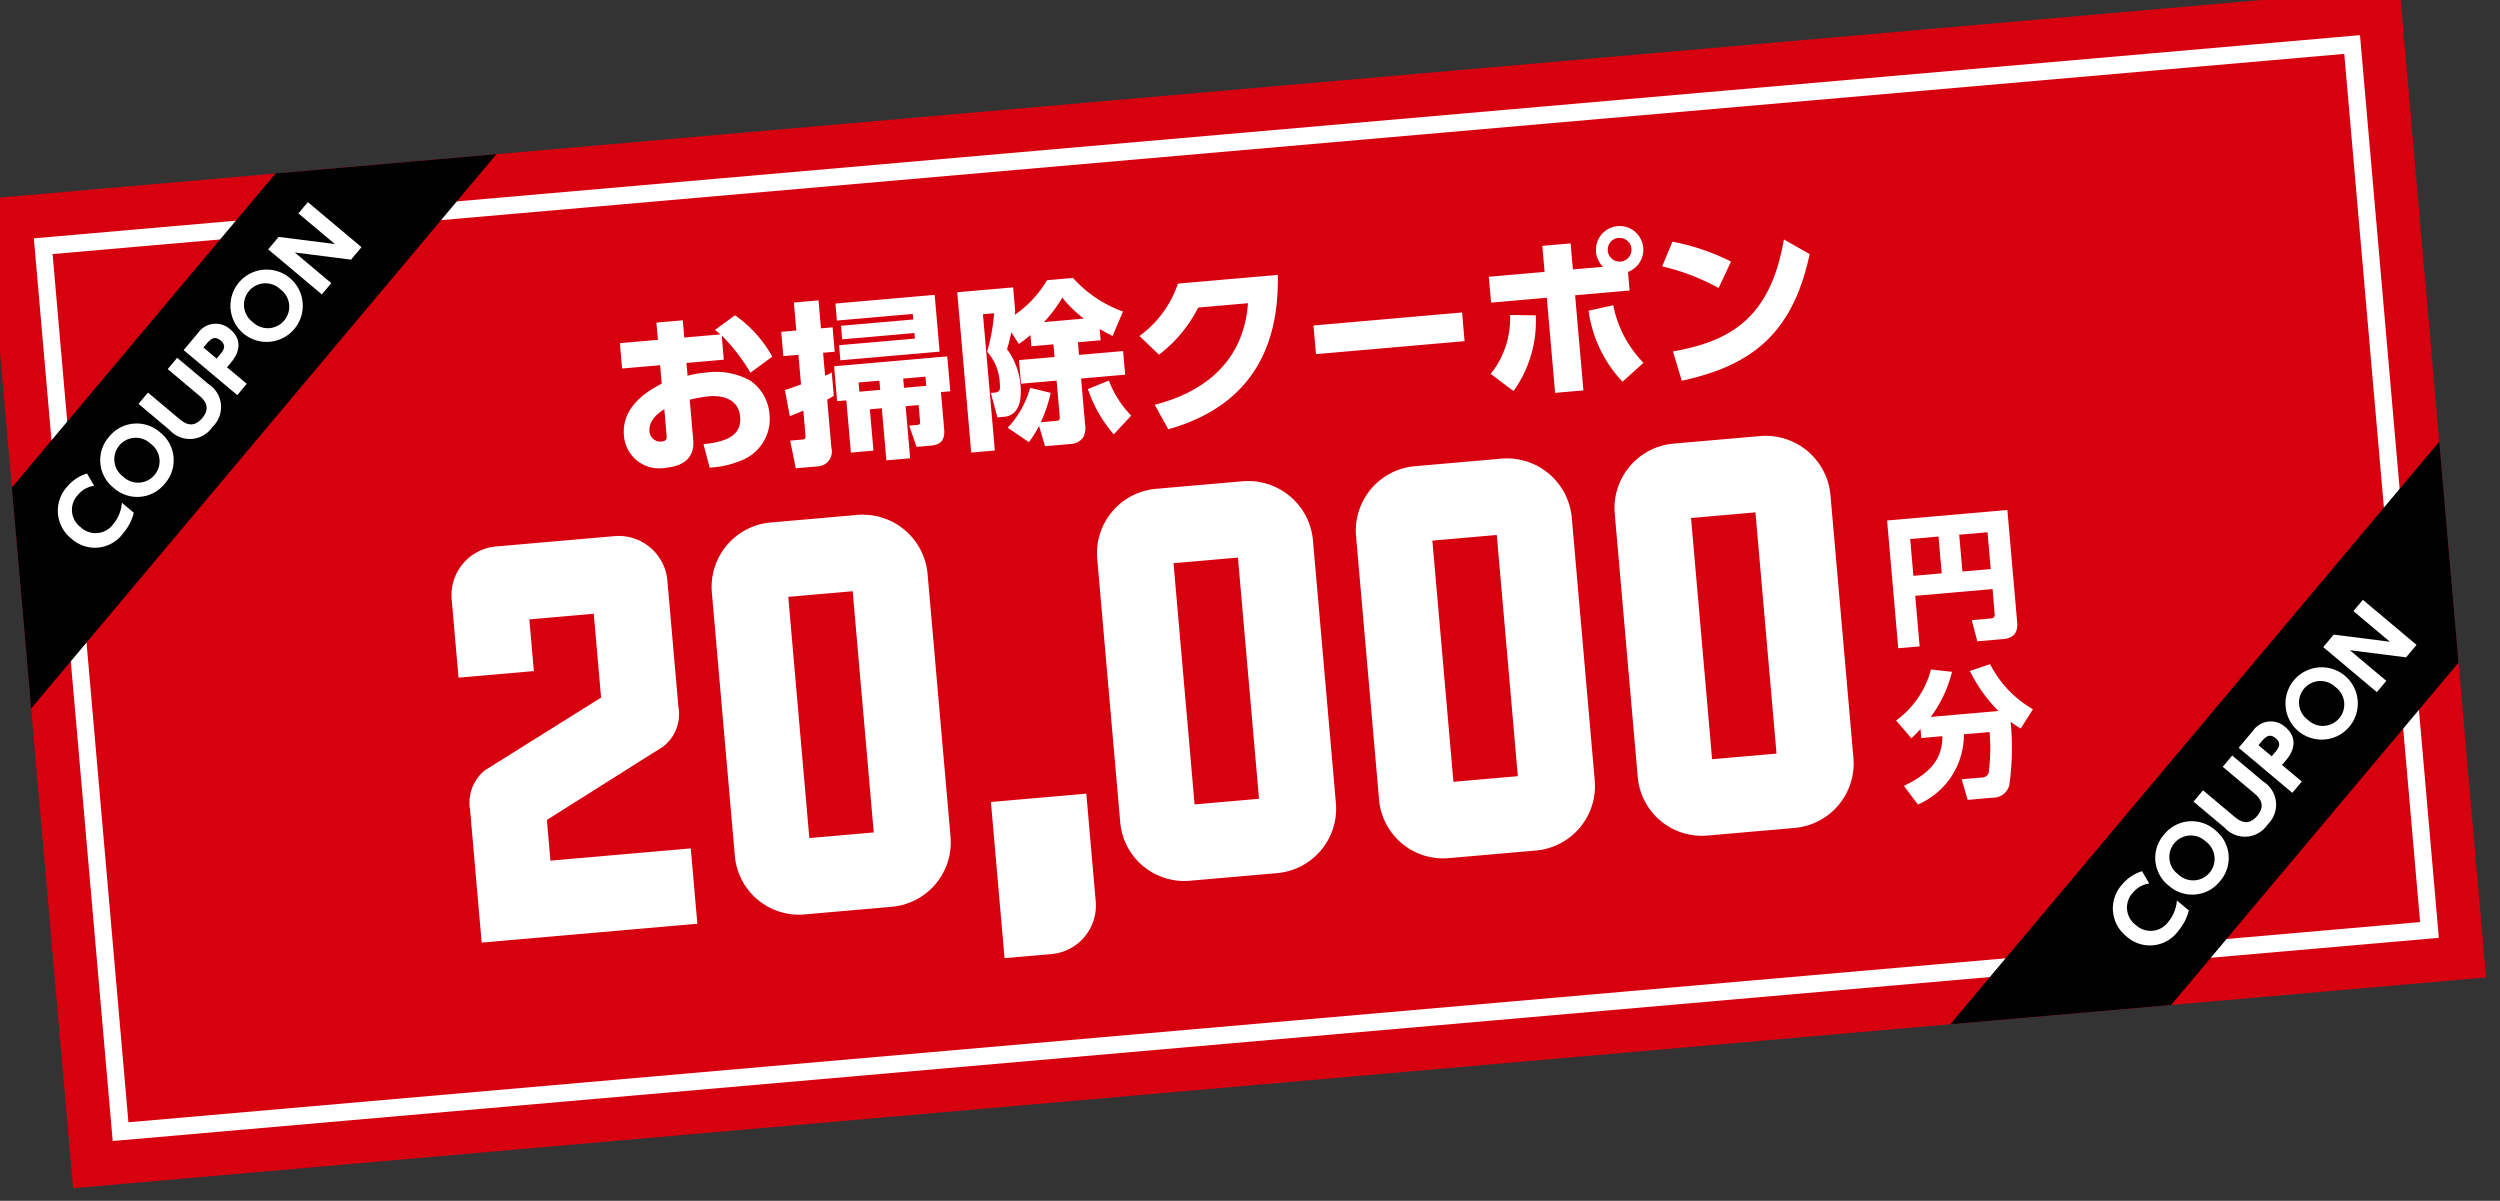
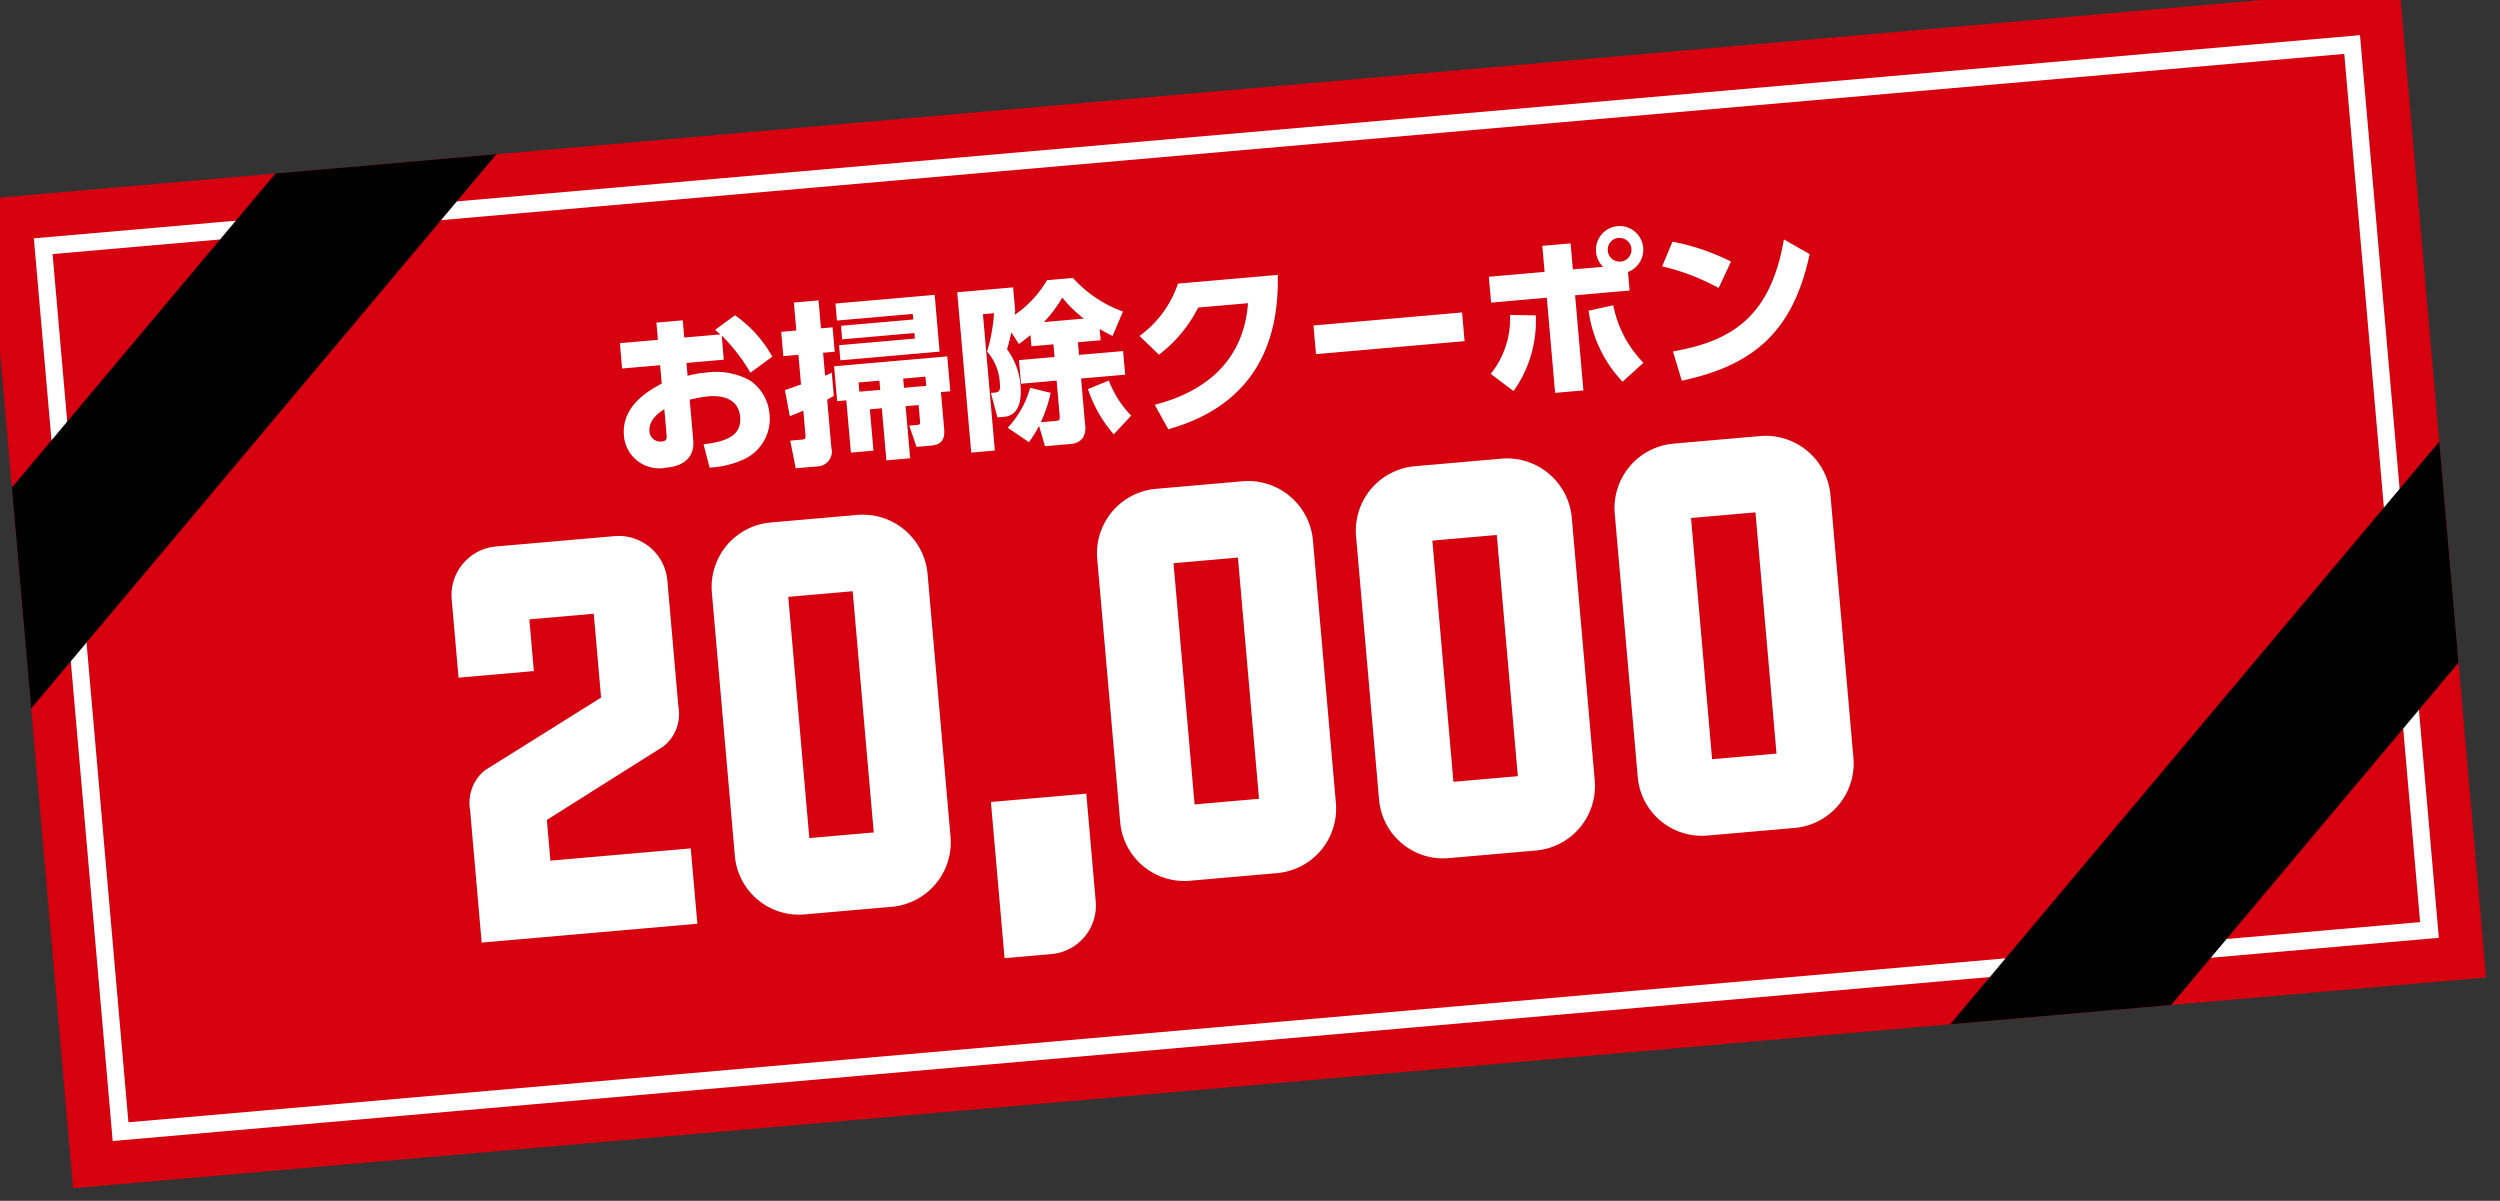
<svg xmlns="http://www.w3.org/2000/svg" width="144.471" height="69.394" viewBox="0 0 144.471 69.394">
  <rect x="0" y="0" width="144.471" height="69.394" fill="#333333" stroke="none" />
  <defs>
    <clipPath id="a">
      <rect width="140" height="57.41" fill="#d7000f" />
    </clipPath>
  </defs>
  <g transform="matrix(0.996, -0.087, 0.087, 0.996, -978.141, -4100.196)">
    <rect width="140" height="57.41" transform="translate(616 4182)" fill="#d7000f" />
    <path d="M-62.366-15.787A10.661,10.661,0,0,1-60.9-13.5l1.34-.816A7.141,7.141,0,0,0-61.5-16.885l-1.229.745a3.929,3.929,0,0,1,.292.282h-2.095v-1h-1.531v1h-2.206v1.471h2.206v1.068c-.685.292-2.437,1.037-2.437,2.8a2.043,2.043,0,0,0,2.256,2.065c.695,0,1.712-.212,1.712-1.46v-2.337a8.236,8.236,0,0,1,1.118-.1c.745,0,1.7.272,1.7,1.34,0,.9-.614,1.37-2.246,1.39l.232,1.38a5.393,5.393,0,0,0,2.065-.322,2.566,2.566,0,0,0,1.652-2.447,2.6,2.6,0,0,0-.937-2.035,4.077,4.077,0,0,0-2.528-.685,5.457,5.457,0,0,0-1.058.091v-.745h2.165Zm-3.676,5.449c0,.181,0,.353-.312.353a.63.63,0,0,1-.655-.635c0-.725.755-1.1.967-1.209Zm16.558-1.088v-2.024h-6.567v2.024h.534v3.032h1.309v-2.4h.695V-7.77h1.38v-3.022h.755v.917c0,.131,0,.222-.171.222h-.473l.312,1.259h.846c.624,0,.836-.312.836-.9v-2.135Zm-1.36-.433h-1.289v-.534h1.289Zm-2.669-.534v.534h-1.209v-.534ZM-58.851-10.8c.242-.071.423-.121.806-.252v1.4c0,.262-.081.262-.252.262h-.655l.181,1.622h1.249a.86.86,0,0,0,.906-1.007v-2.79c.212-.091.272-.121.4-.181v-1.36a1.87,1.87,0,0,1-.4.151v-1.329h.675V-15.7h-.675v-1.622h-1.43V-15.7h-.876v1.41h.876v1.722c-.212.05-.806.212-.957.242Zm3.193-6.255v.987h4.4v.322h-4.19v.786h4.19v.322h-4.4v.876H-49.9v-3.294Zm11.069,3.445h1.279v.735h-2.065v1.37h2.065v2.035c0,.252-.05.282-.252.282h-.866a8.233,8.233,0,0,0,.715-1.642l-1.158-.393a5.545,5.545,0,0,1-1.491,2.186l1.148.937a6.615,6.615,0,0,0,.665-.886l.242,1.2h1.561a.919.919,0,0,0,.685-.322,1.17,1.17,0,0,0,.171-.705v-2.689h2.558v-1.37H-41.89v-.735h1.319v-.655c.292.212.514.342.705.473l.725-1.36a7.123,7.123,0,0,1-2.709-2.186H-43.36a6.237,6.237,0,0,1-2.035,1.833c.02-.05.02-.081.05-.191v-1.4h-3.243V-7.79h1.37V-15.7h.645a10.227,10.227,0,0,1-.594,2.176,2.946,2.946,0,0,1,.574,1.883c0,.342-.02.514-.332.514h-.232l.252,1.44h.393c.886,0,1.1-.9,1.1-1.732a4.085,4.085,0,0,0-.594-2.145c.1-.252.161-.4.332-.947l.373.705a6.852,6.852,0,0,0,.715-.453Zm.846-1.329a7.668,7.668,0,0,0,1.178-1.319,7.02,7.02,0,0,0,1.138,1.319Zm4.553,5.822A5.828,5.828,0,0,1-40.3-11.245l-1.249.383a7.711,7.711,0,0,0,1.259,2.74Zm2.065.977c2.881-.554,6.688-2.246,7.081-8.34h-5.791a6.169,6.169,0,0,1-2.478,2.82l1.027,1.178A7.9,7.9,0,0,0-34.789-15H-31.9c-.655,4.029-3.968,5.066-5.882,5.378Zm8.883-5.247v1.662h8.622V-13.39Zm15.219-1.924v-1.511h-1.642v1.511H-17.9v1.5h3.233v5.519h1.642v-5.519h3.163v-1.078a1.372,1.372,0,0,0,1-1.319,1.371,1.371,0,0,0-1.37-1.37,1.371,1.371,0,0,0-1.37,1.37,1.374,1.374,0,0,0,.332.9Zm2.79-1.581a.686.686,0,0,1,.685.685.686.686,0,0,1-.685.685.686.686,0,0,1-.685-.685A.686.686,0,0,1-10.234-16.9Zm-6.819,8.289a6.972,6.972,0,0,0,1.662-4.25l-1.481-.151a5.087,5.087,0,0,1-1.41,3.294Zm4.724-4.25a7.425,7.425,0,0,0,1.6,4.26l1.3-.987a6.55,6.55,0,0,1-1.45-3.465Zm8.45-2.115a12.905,12.905,0,0,0-3.273-1.44l-.715,1.37a12.831,12.831,0,0,1,3.142,1.531ZM-7.313-8.354c4.18-.524,6.647-2.226,8-6.647l-1.41-.977c-1.158,4.432-3.565,5.6-6.95,5.892Z" transform="translate(720.004 4209.36)" fill="#fff" />
-     <path d="M-1.676-7.318c0,.121-.008.25-.242.25H-3.029l.218,1.249H-1.3c.806,0,.878-.556.878-.935v-6.478H-7.4v7.413h1.241V-8.752h4.488Zm-1.644-4.73h1.644v2.135H-3.319Zm-2.844,0H-4.52v2.135H-6.164ZM-6.526-.533H-5.3C-5.406.643-6,1.473-7.767,2.134l.709,1.144A4.386,4.386,0,0,0-4.053-.533h1.491A10.758,10.758,0,0,1-2.82,1.811a.41.41,0,0,1-.419.234H-4.407l.242,1.217h1.442a.964.964,0,0,0,1.031-.645A15.485,15.485,0,0,0-1.3-1.025a4.68,4.68,0,0,0,.548.443L.049-1.629a6.28,6.28,0,0,1-2.24-2.812l-1.2.29A8.918,8.918,0,0,0-1.95-1.7H-5.874a7.258,7.258,0,0,0,1.45-2.49l-1.2-.242A5.288,5.288,0,0,1-7.888-1.669l.79,1.1a7.262,7.262,0,0,0,.572-.483Z" transform="translate(731.211 4223.317)" fill="#fff" />
    <path d="M-69.316-22.413H-81.83V-30.1a2.413,2.413,0,0,1,1.058-2.221l7.05-3.6v-4.865h-3.737v3H-81.83V-42.33a2.821,2.821,0,0,1,2.785-2.82h6.909a2.828,2.828,0,0,1,2.82,2.82V-35a2.369,2.369,0,0,1-1.093,2.221l-7.05,3.631v2.362h8.143ZM-54.3-26.149a3.739,3.739,0,0,1-3.737,3.737h-5.041a3.716,3.716,0,0,1-3.737-3.737V-41.413a3.739,3.739,0,0,1,3.737-3.737h5.041A3.761,3.761,0,0,1-54.3-41.413ZM-58.7-40.779h-3.737v13.995H-58.7Zm9.659,21.891H-51.8v-9.06h5.535v6.275A2.814,2.814,0,0,1-49.046-18.887Zm17.1-7.262a3.739,3.739,0,0,1-3.737,3.737h-5.041a3.716,3.716,0,0,1-3.737-3.737V-41.413a3.739,3.739,0,0,1,3.737-3.737h5.041a3.761,3.761,0,0,1,3.737,3.737Zm-4.406-14.629h-3.737v13.995h3.737Zm19.424,14.629a3.739,3.739,0,0,1-3.737,3.737h-5.041a3.716,3.716,0,0,1-3.737-3.737V-41.413a3.739,3.739,0,0,1,3.737-3.737h5.041a3.761,3.761,0,0,1,3.737,3.737Zm-4.406-14.629h-3.737v13.995h3.737ZM-1.914-26.149a3.739,3.739,0,0,1-3.737,3.737h-5.041a3.716,3.716,0,0,1-3.737-3.737V-41.413a3.739,3.739,0,0,1,3.737-3.737h5.041a3.761,3.761,0,0,1,3.737,3.737ZM-6.321-40.779h-3.737v13.995h3.737Z" transform="translate(722.592 4249.736)" fill="#fff" />
    <g transform="translate(618.518 4184.518)" fill="none" stroke="#fff" stroke-width="1">
      <rect width="134.964" height="52.374" stroke="none" />
      <rect x="0.5" y="0.5" width="133.964" height="51.374" fill="none" />
    </g>
    <g transform="translate(616 4182)" clip-path="url(#a)">
      <g transform="translate(-12.988 29.744) rotate(-45)">
        <rect width="60.432" height="9.065" />
-         <path d="M3.465,3.017a2.151,2.151,0,0,1-1.244.413A1.259,1.259,0,0,1,.851,2.105,1.249,1.249,0,0,1,2.165.781a1.463,1.463,0,0,1,1.022.383L3.465.388A2.4,2.4,0,0,0,2.16,0,2.055,2.055,0,0,0,0,2.11a2.018,2.018,0,0,0,2.165,2.1,2.9,2.9,0,0,0,1.3-.292Zm.353-.912A2.039,2.039,0,0,0,5.907,4.21,2.042,2.042,0,0,0,8,2.105,2.042,2.042,0,0,0,5.907,0,2.042,2.042,0,0,0,3.817,2.105Zm.851,0a1.242,1.242,0,1,1,2.478,0,1.242,1.242,0,1,1-2.478,0ZM11.084.081V2.387c0,.368,0,1.042-.886,1.042s-.886-.675-.886-1.042V.081H8.46V2.427A1.575,1.575,0,0,0,10.2,4.21a1.575,1.575,0,0,0,1.737-1.788V.081Zm1.435,0V4.129h.851V2.639h.373c.881,0,1.425-.443,1.425-1.259a1.246,1.246,0,0,0-1.35-1.3Zm.851,1.778v-1h.277c.413,0,.67.076.67.509,0,.488-.368.488-.67.488Zm2.105.247a2.09,2.09,0,1,0,4.18,0,2.09,2.09,0,1,0-4.18,0Zm.851,0a1.242,1.242,0,1,1,2.478,0,1.242,1.242,0,1,1-2.478,0ZM20.119.081V4.129h.851V1.375l1.773,2.755h.942V.081h-.851V2.835L21.06.081Z" transform="translate(18.316 2.417)" fill="#fff" />
      </g>
      <g transform="translate(103.343 62.981) rotate(-45)">
        <rect width="60.432" height="9.065" />
-         <path d="M3.465,3.017a2.151,2.151,0,0,1-1.244.413A1.259,1.259,0,0,1,.851,2.105,1.249,1.249,0,0,1,2.165.781a1.463,1.463,0,0,1,1.022.383L3.465.388A2.4,2.4,0,0,0,2.16,0,2.055,2.055,0,0,0,0,2.11a2.018,2.018,0,0,0,2.165,2.1,2.9,2.9,0,0,0,1.3-.292Zm.353-.912A2.039,2.039,0,0,0,5.907,4.21,2.042,2.042,0,0,0,8,2.105,2.042,2.042,0,0,0,5.907,0,2.042,2.042,0,0,0,3.817,2.105Zm.851,0a1.242,1.242,0,1,1,2.478,0,1.242,1.242,0,1,1-2.478,0ZM11.084.081V2.387c0,.368,0,1.042-.886,1.042s-.886-.675-.886-1.042V.081H8.46V2.427A1.575,1.575,0,0,0,10.2,4.21a1.575,1.575,0,0,0,1.737-1.788V.081Zm1.435,0V4.129h.851V2.639h.373c.881,0,1.425-.443,1.425-1.259a1.246,1.246,0,0,0-1.35-1.3Zm.851,1.778v-1h.277c.413,0,.67.076.67.509,0,.488-.368.488-.67.488Zm2.105.247a2.09,2.09,0,1,0,4.18,0,2.09,2.09,0,1,0-4.18,0Zm.851,0a1.242,1.242,0,1,1,2.478,0,1.242,1.242,0,1,1-2.478,0ZM20.119.081V4.129h.851V1.375l1.773,2.755h.942V.081h-.851V2.835L21.06.081Z" transform="translate(18.316 2.417)" fill="#fff" />
      </g>
    </g>
  </g>
</svg>